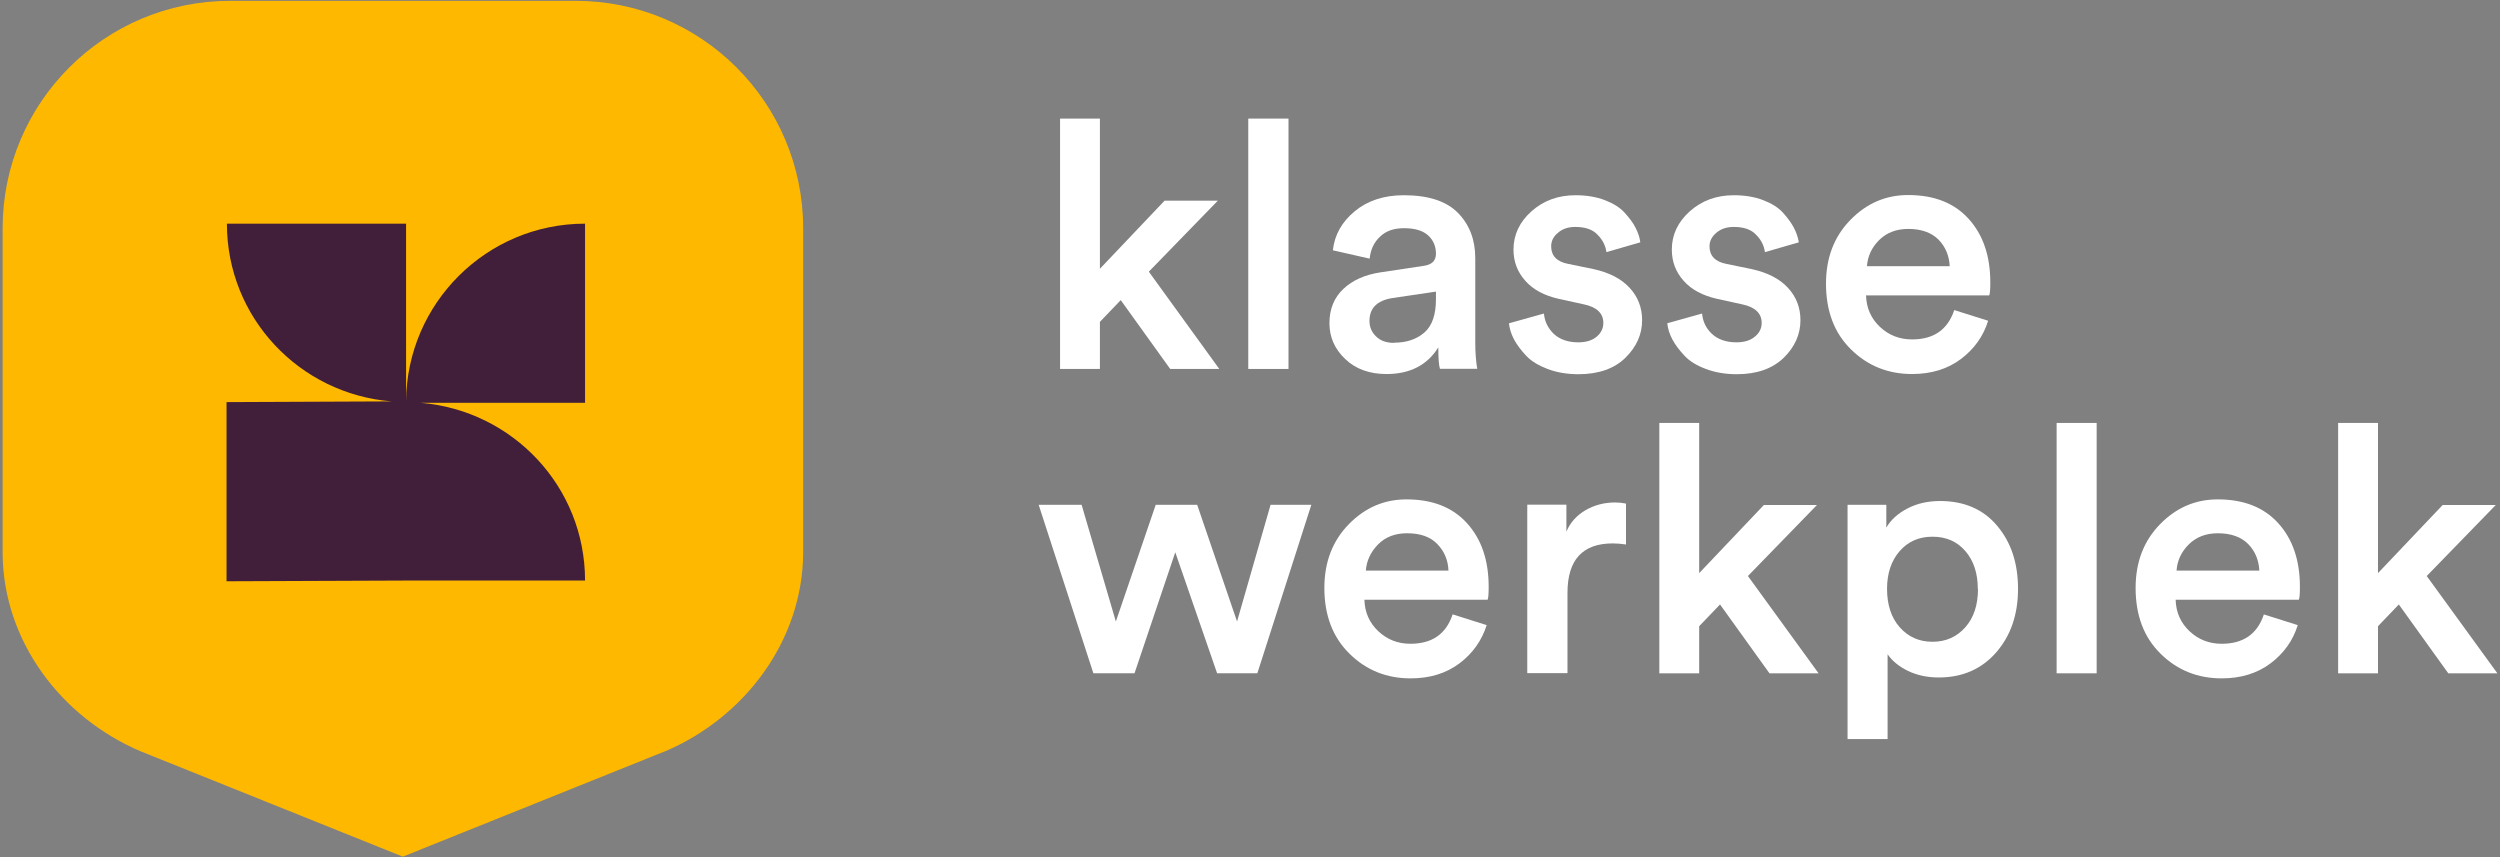
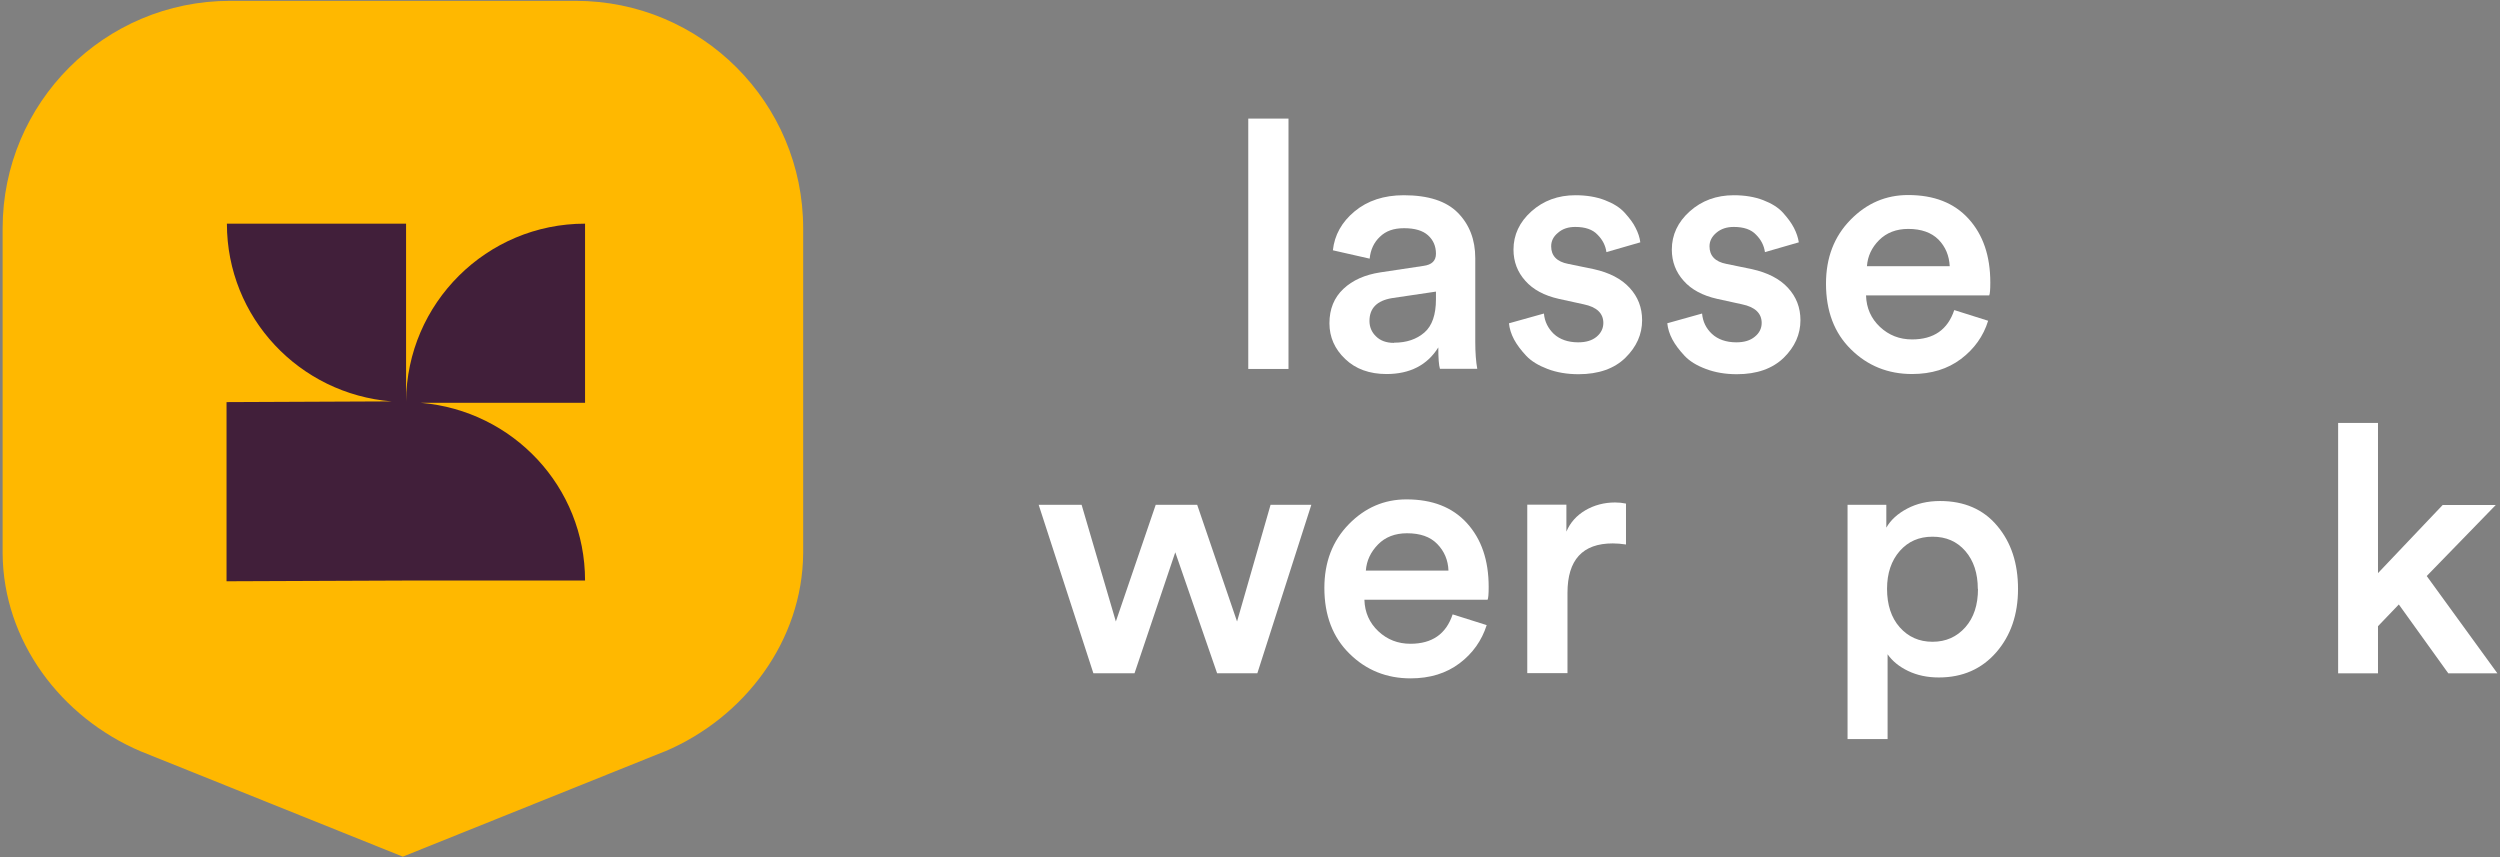
<svg xmlns="http://www.w3.org/2000/svg" width="414" height="142" viewBox="0 0 414 142" fill="none">
  <rect x="0" y="0" width="414" height="142" fill="#808080" stroke="none" />
  <path d="M110.085 124.43L66.705 141.86L23.325 124.43C10.035 118.79 0.525 106.07 0.435 91.64C0.435 91.52 0.435 91.43 0.435 91.31V37.82C0.435 17 17.295 0.14 38.115 0.14H95.325C116.145 0.14 133.005 17 133.005 37.82V91.31C133.005 91.31 133.005 91.52 133.005 91.64C132.885 106.07 123.375 118.79 110.115 124.43H110.085Z" fill="#FFB800" />
  <path d="M96.885 37.039C80.595 37.039 67.365 50.209 67.245 66.469V37.039H37.575C37.575 52.609 49.605 65.239 64.845 66.469L37.515 66.589V96.259L67.215 96.139H96.885C96.885 80.599 84.915 67.999 69.705 66.709H96.885V37.039Z" fill="#411F3A" />
-   <path d="M201.705 33.199L190.245 44.989L201.915 61.099H193.785L185.595 49.699L182.145 53.299V61.099H175.545V19.639H182.145V44.509L192.855 33.229H201.675L201.705 33.199Z" fill="white" />
  <path d="M213.374 61.099H206.714V19.639H213.374V61.099Z" fill="white" />
  <path d="M220.154 53.54C220.154 51.17 220.934 49.28 222.464 47.84C223.994 46.4 226.034 45.5 228.554 45.11L235.724 44.03C237.104 43.85 237.794 43.19 237.794 42.02C237.794 40.76 237.344 39.74 236.474 38.96C235.604 38.18 234.284 37.79 232.514 37.79C230.744 37.79 229.484 38.27 228.524 39.2C227.534 40.13 226.964 41.33 226.814 42.83L220.724 41.45C220.994 38.93 222.194 36.77 224.324 35C226.454 33.23 229.184 32.33 232.454 32.33C236.504 32.33 239.504 33.29 241.424 35.24C243.344 37.19 244.304 39.71 244.304 42.74V56.6C244.304 58.43 244.424 59.93 244.634 61.07H238.454C238.274 60.5 238.184 59.33 238.184 57.53C236.354 60.47 233.474 61.94 229.604 61.94C226.784 61.94 224.474 61.1 222.764 59.45C221.024 57.8 220.154 55.82 220.154 53.54ZM230.864 56.75C232.934 56.75 234.584 56.18 235.874 55.07C237.164 53.96 237.794 52.1 237.794 49.55V48.29L230.504 49.37C228.014 49.79 226.784 51.05 226.784 53.15C226.784 54.14 227.144 55.01 227.864 55.7C228.584 56.42 229.574 56.78 230.834 56.78L230.864 56.75Z" fill="white" />
  <path d="M249.884 53.54L255.674 51.92C255.794 53.27 256.364 54.38 257.324 55.31C258.314 56.21 259.664 56.69 261.344 56.69C262.634 56.69 263.654 56.39 264.404 55.76C265.124 55.16 265.514 54.38 265.514 53.48C265.514 51.89 264.434 50.84 262.244 50.39L258.134 49.49C255.734 48.95 253.874 47.96 252.584 46.49C251.294 45.05 250.634 43.34 250.634 41.33C250.634 38.9 251.624 36.77 253.604 35C255.584 33.23 258.014 32.33 260.894 32.33C262.724 32.33 264.344 32.6 265.754 33.14C267.164 33.68 268.274 34.37 269.054 35.24C269.834 36.11 270.464 36.92 270.854 37.73C271.274 38.54 271.544 39.35 271.634 40.13L266.024 41.75C265.874 40.67 265.394 39.71 264.554 38.87C263.744 38 262.514 37.58 260.864 37.58C259.724 37.58 258.764 37.88 258.014 38.54C257.234 39.17 256.874 39.92 256.874 40.79C256.874 42.35 257.804 43.34 259.694 43.7L263.924 44.57C266.504 45.14 268.484 46.16 269.864 47.66C271.244 49.16 271.934 50.93 271.934 53.03C271.934 55.37 271.004 57.44 269.174 59.24C267.344 61.04 264.734 61.97 261.404 61.97C259.484 61.97 257.774 61.67 256.274 61.1C254.774 60.53 253.574 59.81 252.734 58.91C251.894 58.01 251.204 57.11 250.724 56.21C250.244 55.31 249.974 54.41 249.884 53.54Z" fill="white" />
  <path d="M276.074 53.54L281.864 51.92C281.984 53.27 282.524 54.38 283.514 55.31C284.504 56.21 285.854 56.69 287.534 56.69C288.824 56.69 289.844 56.39 290.594 55.76C291.344 55.16 291.734 54.38 291.734 53.48C291.734 51.89 290.654 50.84 288.464 50.39L284.354 49.49C281.954 48.95 280.094 47.96 278.804 46.49C277.514 45.05 276.854 43.34 276.854 41.33C276.854 38.9 277.844 36.77 279.824 35C281.804 33.23 284.234 32.33 287.114 32.33C288.944 32.33 290.564 32.6 291.974 33.14C293.384 33.68 294.494 34.37 295.274 35.24C296.054 36.11 296.654 36.92 297.074 37.73C297.494 38.54 297.764 39.35 297.884 40.13L292.274 41.75C292.124 40.67 291.644 39.71 290.804 38.87C289.994 38 288.764 37.58 287.114 37.58C285.974 37.58 285.014 37.88 284.234 38.54C283.484 39.17 283.094 39.92 283.094 40.79C283.094 42.35 284.024 43.34 285.884 43.7L290.114 44.57C292.694 45.14 294.704 46.16 296.084 47.66C297.464 49.16 298.154 50.93 298.154 53.03C298.154 55.37 297.224 57.44 295.394 59.24C293.534 61.04 290.954 61.97 287.624 61.97C285.704 61.97 283.994 61.67 282.494 61.1C280.964 60.53 279.794 59.81 278.954 58.91C278.114 58.01 277.424 57.11 276.944 56.21C276.464 55.31 276.194 54.41 276.104 53.54H276.074Z" fill="white" />
  <path d="M323.625 51.348L329.235 53.118C328.455 55.668 326.925 57.798 324.735 59.448C322.545 61.098 319.845 61.938 316.635 61.938C312.675 61.938 309.285 60.588 306.525 57.858C303.765 55.158 302.385 51.528 302.385 46.968C302.385 42.678 303.735 39.168 306.435 36.408C309.135 33.648 312.315 32.298 315.975 32.298C320.265 32.298 323.595 33.588 325.995 36.228C328.395 38.868 329.595 42.378 329.595 46.788C329.595 47.958 329.535 48.678 329.415 48.918H309.015C309.075 51.018 309.855 52.758 311.325 54.138C312.795 55.518 314.565 56.208 316.635 56.208C320.235 56.208 322.545 54.588 323.625 51.348ZM309.165 44.088H322.875C322.785 42.348 322.185 40.878 321.015 39.678C319.845 38.508 318.165 37.908 316.005 37.908C314.025 37.908 312.405 38.538 311.175 39.768C309.945 40.998 309.285 42.438 309.165 44.088Z" fill="white" />
  <path d="M191.385 83.598H198.255L204.855 102.918L210.405 83.598H217.155L208.215 111.498H201.555L194.625 91.458L187.875 111.498H181.065L172.005 83.598H179.115L184.785 102.918L191.385 83.598Z" fill="white" />
  <path d="M240.585 101.748L246.195 103.518C245.385 106.068 243.885 108.198 241.695 109.848C239.505 111.498 236.805 112.338 233.595 112.338C229.635 112.338 226.245 110.988 223.485 108.258C220.725 105.558 219.315 101.928 219.315 97.368C219.315 93.079 220.665 89.569 223.365 86.808C226.065 84.049 229.245 82.698 232.905 82.698C237.195 82.698 240.525 83.989 242.925 86.629C245.325 89.269 246.525 92.778 246.525 97.189C246.525 98.359 246.465 99.079 246.345 99.319H225.945C226.005 101.418 226.785 103.158 228.255 104.538C229.725 105.918 231.495 106.608 233.565 106.608C237.165 106.608 239.475 104.988 240.555 101.748H240.585ZM226.155 94.489H239.865C239.805 92.749 239.175 91.278 238.005 90.079C236.835 88.879 235.185 88.308 232.995 88.308C231.015 88.308 229.395 88.939 228.195 90.168C226.995 91.398 226.305 92.838 226.185 94.489H226.155Z" fill="white" />
  <path d="M269.265 83.418V90.168C268.485 90.048 267.765 89.988 267.075 89.988C262.065 89.988 259.575 92.718 259.575 98.178V111.468H252.915V83.568H259.395V88.038C260.025 86.538 261.075 85.368 262.545 84.498C263.985 83.658 265.635 83.208 267.465 83.208C268.065 83.208 268.665 83.268 269.235 83.388L269.265 83.418Z" fill="white" />
-   <path d="M300.915 83.599L289.455 95.389L301.155 111.499H293.025L284.835 100.099L281.385 103.699V111.499H274.785V70.039H281.385V94.909L292.095 83.629H300.915V83.599Z" fill="white" />
  <path d="M305.955 122.388V83.598H312.375V87.378C313.095 86.118 314.235 85.068 315.825 84.228C317.415 83.388 319.215 82.968 321.285 82.968C325.275 82.968 328.455 84.348 330.735 87.078C333.045 89.808 334.185 93.288 334.185 97.518C334.185 101.748 332.985 105.258 330.585 108.018C328.185 110.778 325.005 112.188 321.075 112.188C319.155 112.188 317.475 111.828 315.975 111.108C314.475 110.388 313.365 109.458 312.585 108.348V122.388H305.955ZM327.525 97.518C327.525 94.938 326.835 92.838 325.455 91.248C324.075 89.658 322.275 88.878 320.025 88.878C317.775 88.878 316.005 89.658 314.595 91.248C313.215 92.838 312.495 94.908 312.495 97.518C312.495 100.128 313.185 102.288 314.595 103.878C316.005 105.468 317.805 106.278 320.025 106.278C322.245 106.278 324.045 105.468 325.455 103.878C326.865 102.288 327.555 100.158 327.555 97.518H327.525Z" fill="white" />
-   <path d="M347.205 111.499H340.575V70.039H347.205V111.499Z" fill="white" />
-   <path d="M374.896 101.748L380.506 103.518C379.726 106.068 378.196 108.198 376.006 109.848C373.816 111.498 371.116 112.338 367.906 112.338C363.946 112.338 360.556 110.988 357.796 108.258C355.036 105.558 353.656 101.928 353.656 97.368C353.656 93.079 355.006 89.569 357.706 86.808C360.406 84.049 363.586 82.698 367.246 82.698C371.536 82.698 374.866 83.989 377.266 86.629C379.666 89.269 380.866 92.778 380.866 97.189C380.866 98.359 380.806 99.079 380.686 99.319H360.286C360.346 101.418 361.126 103.158 362.596 104.538C364.066 105.918 365.836 106.608 367.906 106.608C371.506 106.608 373.816 104.988 374.896 101.748ZM360.436 94.489H374.146C374.056 92.749 373.456 91.278 372.286 90.079C371.116 88.909 369.436 88.308 367.276 88.308C365.296 88.308 363.676 88.939 362.446 90.168C361.216 91.398 360.556 92.838 360.436 94.489Z" fill="white" />
  <path d="M413.325 83.599L401.865 95.389L413.565 111.499H405.435L397.245 100.099L393.795 103.699V111.499H387.195V70.039H393.795V94.909L404.505 83.629H413.325V83.599Z" fill="white" />
</svg>